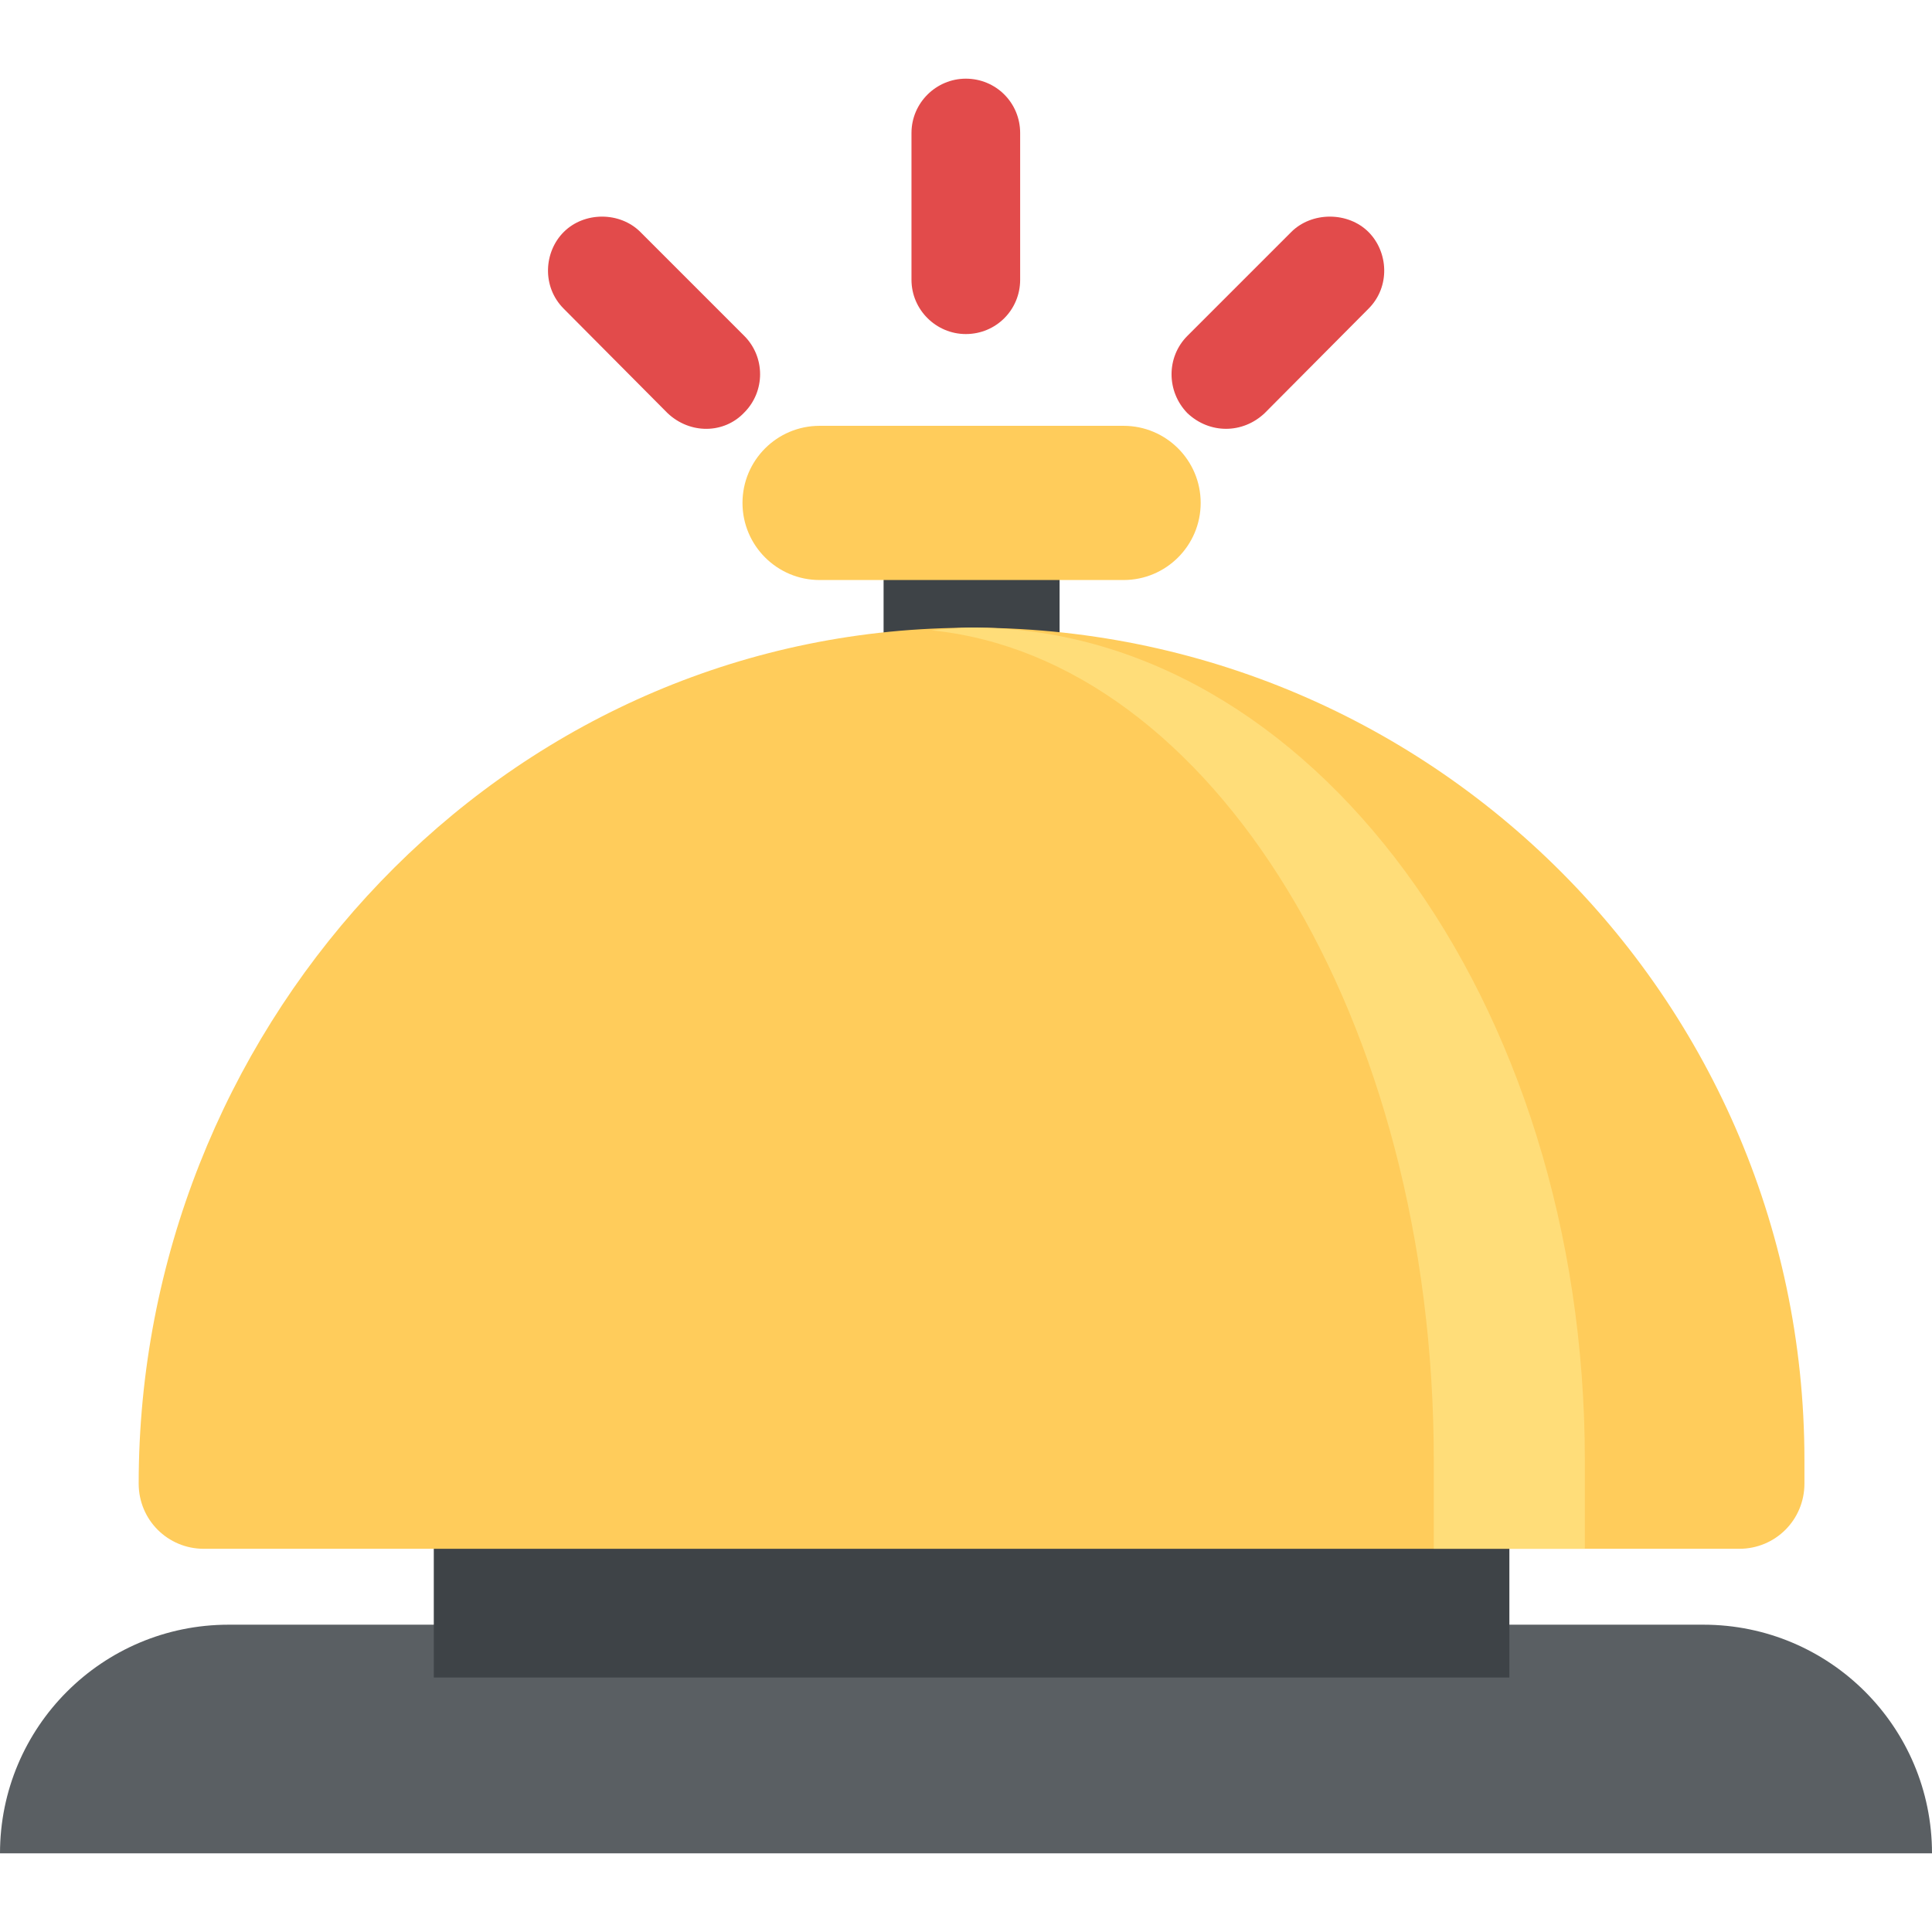
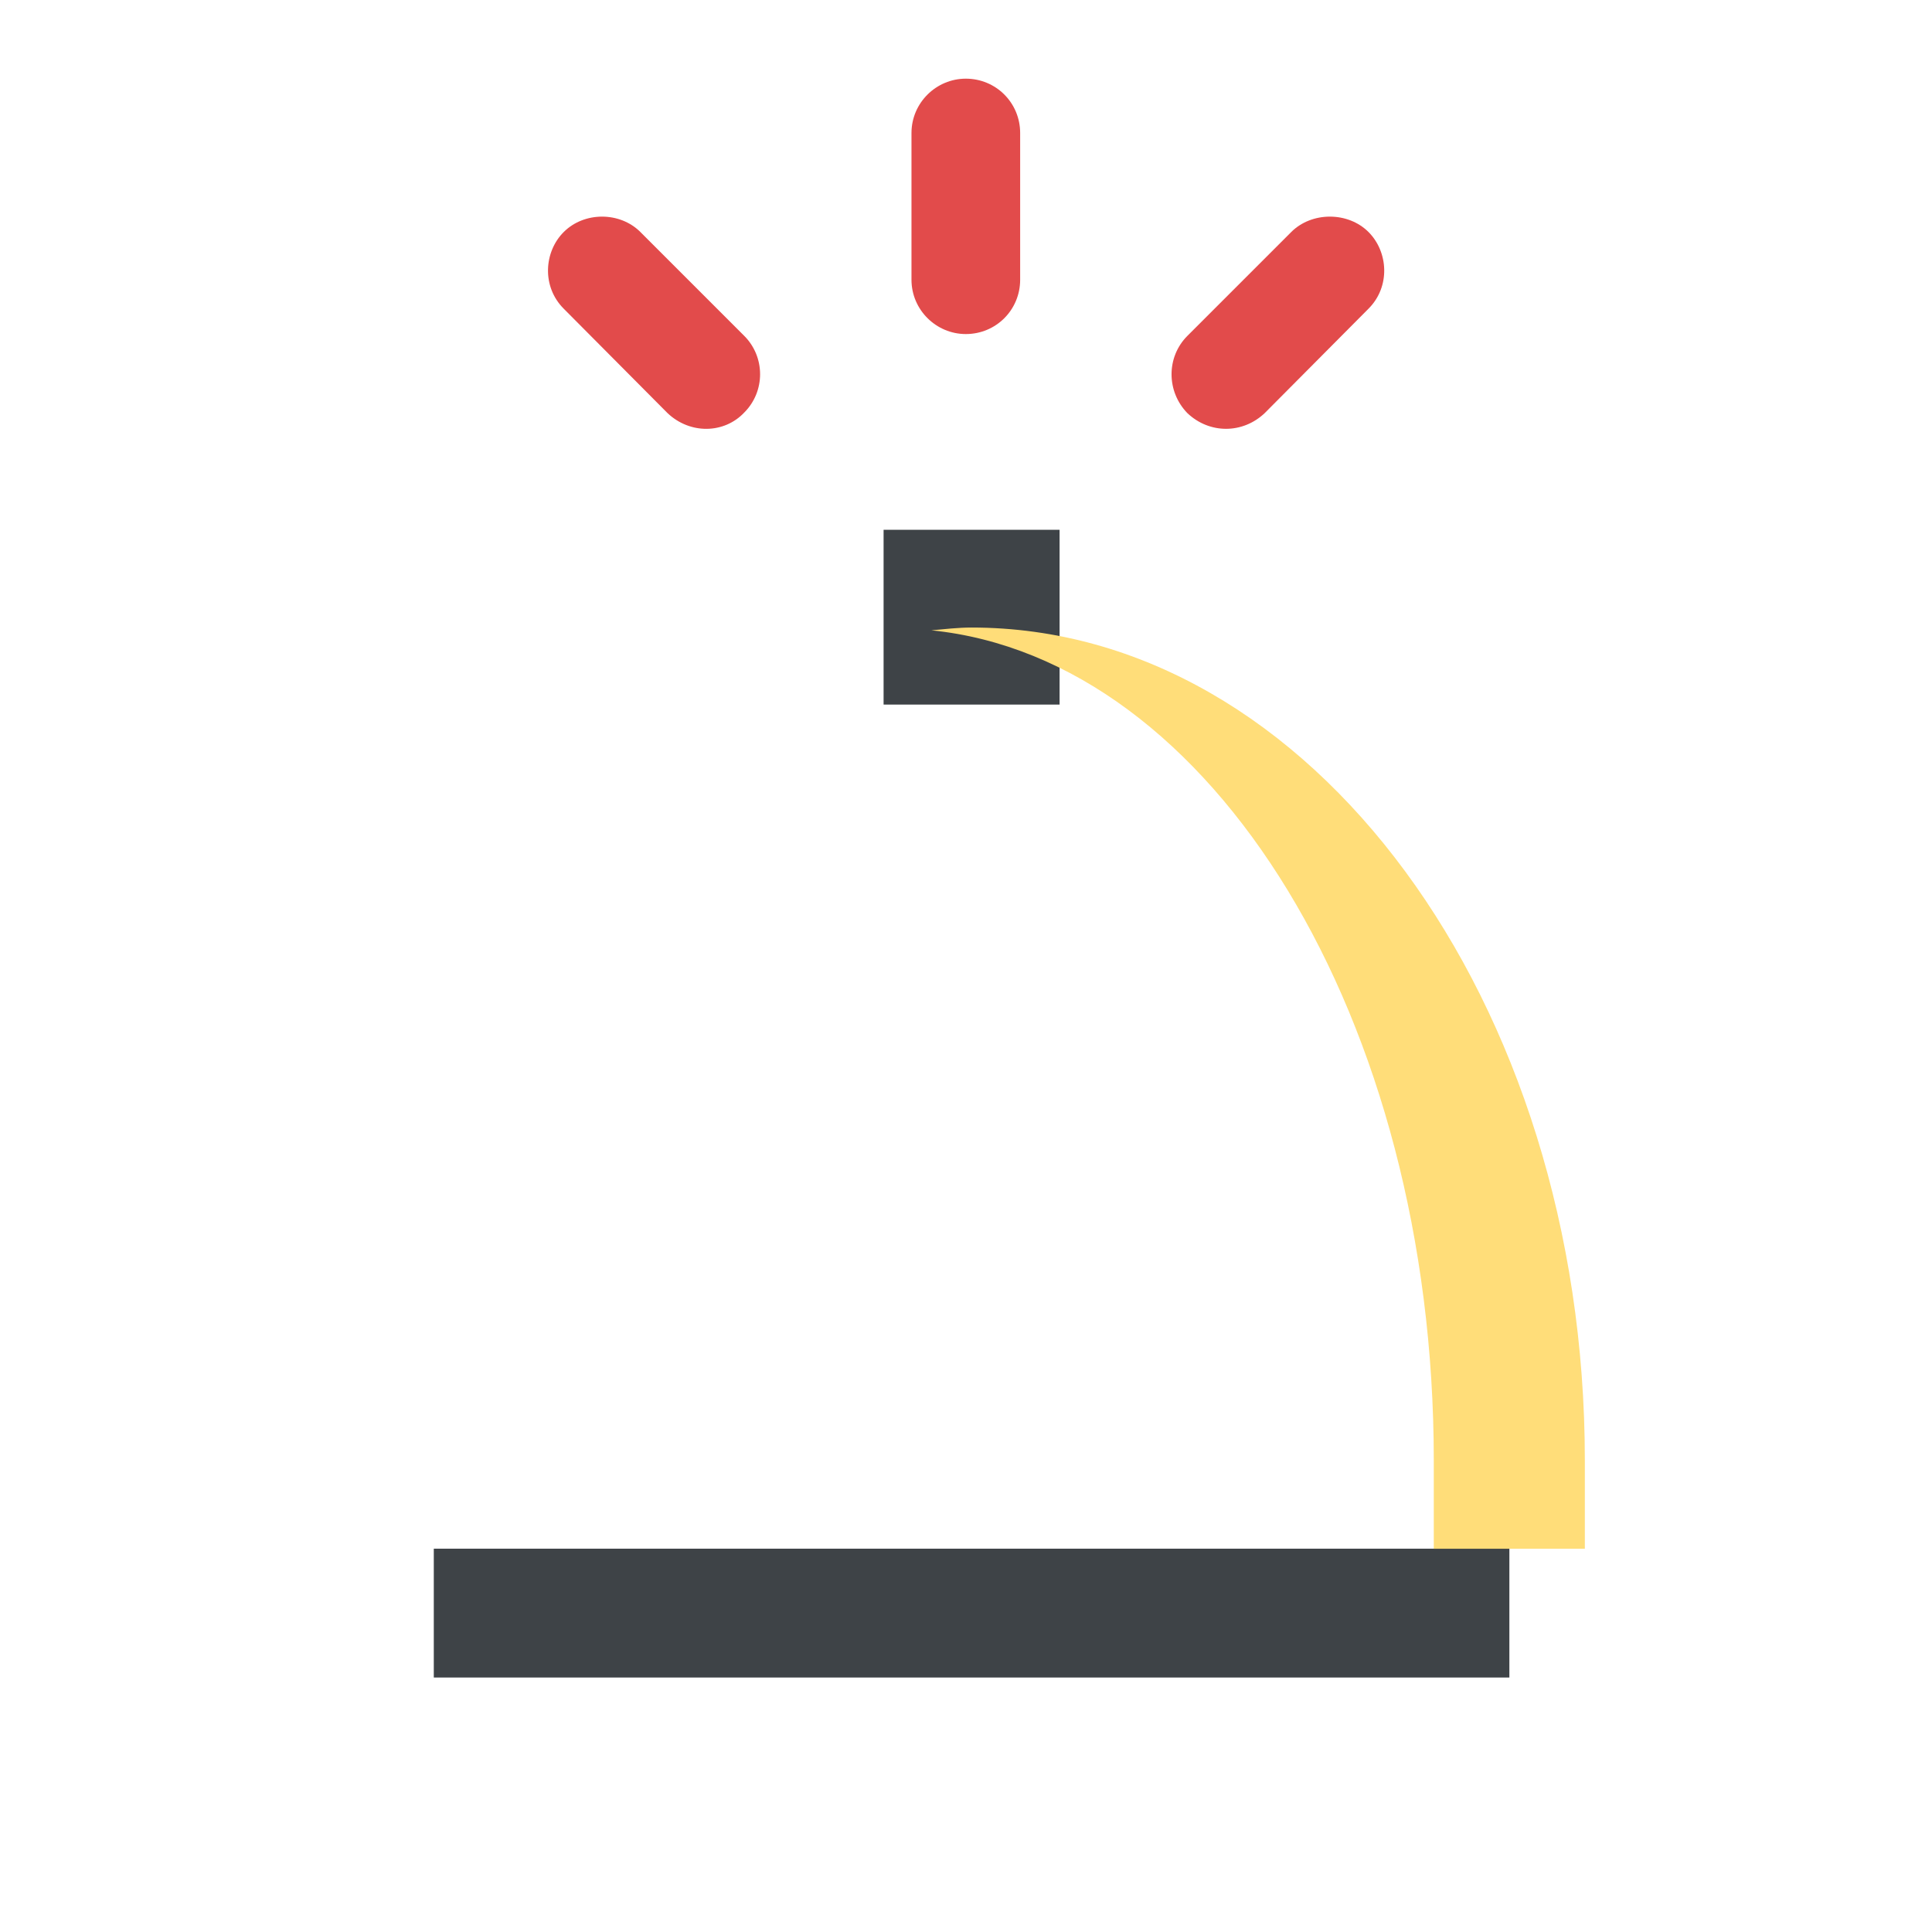
<svg xmlns="http://www.w3.org/2000/svg" version="1.1" width="512" height="512" x="0" y="0" viewBox="0 0 512 512" style="enable-background:new 0 0 512 512" xml:space="preserve" class="">
  <g>
    <path d="M234.16 140.4h46.64v46.32h-46.64z" style="" fill="#3e4347" data-original="#3e4347" />
-     <path d="M451.408 430.56H60.592C27.12 430.56 0 457.68 0 491.152h512c0-33.472-27.12-60.592-60.592-60.592z" style="" fill="#5a5f63" data-original="#5a5f63" />
    <path d="M114.96 410.416H400v34.144H114.96z" style="" fill="#3e4347" data-original="#3e4347" />
-     <path d="M478.192 386.928v6.24c0 9.6-7.68 17.28-17.28 17.28H54.032c-9.6 0-17.28-7.68-17.28-17.28 0-118.72 91.36-220.96 210.08-226.56 126.72-6.064 231.36 94.896 231.36 220.32z" style="" fill="#ffcc5b" data-original="#d3d9dd" class="" opacity="1" />
    <path d="M257.488 166.304c-3.6 0-7.12.416-10.672.736 74.32 7.488 133.152 102.96 133.152 219.952v23.44H420v-23.44c0-121.888-72.752-220.688-162.512-220.688z" style="" fill="#ffdd79" data-original="#e9eff4" class="" opacity="1" />
-     <path d="M297.76 153.712H217.2c-11.28 0-20.432-9.152-20.432-20.432s9.136-20.432 20.432-20.432h80.56c11.28 0 20.432 9.136 20.432 20.432 0 11.28-9.152 20.432-20.432 20.432z" style="" fill="#ffcc5b" data-original="#bbc7d1" class="" opacity="1" />
-     <path d="m362.672 81.808-27.52 27.68c-5.84 5.52-14.608 5.552-20.48 0-5.6-5.76-5.6-14.88 0-20.48l27.52-27.52c5.44-5.44 15.04-5.44 20.48 0 5.248 5.264 5.84 14.48 0 20.32zM197.232 89.008c5.6 5.6 5.6 14.72 0 20.32-5.312 5.632-14.32 5.824-20.32.16l-27.52-27.68c-5.84-5.84-5.264-15.056 0-20.32 5.44-5.44 14.88-5.44 20.32 0l27.52 27.52zM270.352 35.248v38.88c0 8-6.4 14.4-14.4 14.4-7.84 0-14.4-6.4-14.4-14.4v-38.88c0-8 6.56-14.4 14.4-14.4 8 0 14.4 6.4 14.4 14.4z" style="" fill="#e24b4b" data-original="#f3c432" class="" opacity="1" />
+     <path d="m362.672 81.808-27.52 27.68c-5.84 5.52-14.608 5.552-20.48 0-5.6-5.76-5.6-14.88 0-20.48l27.52-27.52c5.44-5.44 15.04-5.44 20.48 0 5.248 5.264 5.84 14.48 0 20.32M197.232 89.008c5.6 5.6 5.6 14.72 0 20.32-5.312 5.632-14.32 5.824-20.32.16l-27.52-27.68c-5.84-5.84-5.264-15.056 0-20.32 5.44-5.44 14.88-5.44 20.32 0l27.52 27.52zM270.352 35.248v38.88c0 8-6.4 14.4-14.4 14.4-7.84 0-14.4-6.4-14.4-14.4v-38.88c0-8 6.56-14.4 14.4-14.4 8 0 14.4 6.4 14.4 14.4z" style="" fill="#e24b4b" data-original="#f3c432" class="" opacity="1" />
  </g>
</svg>